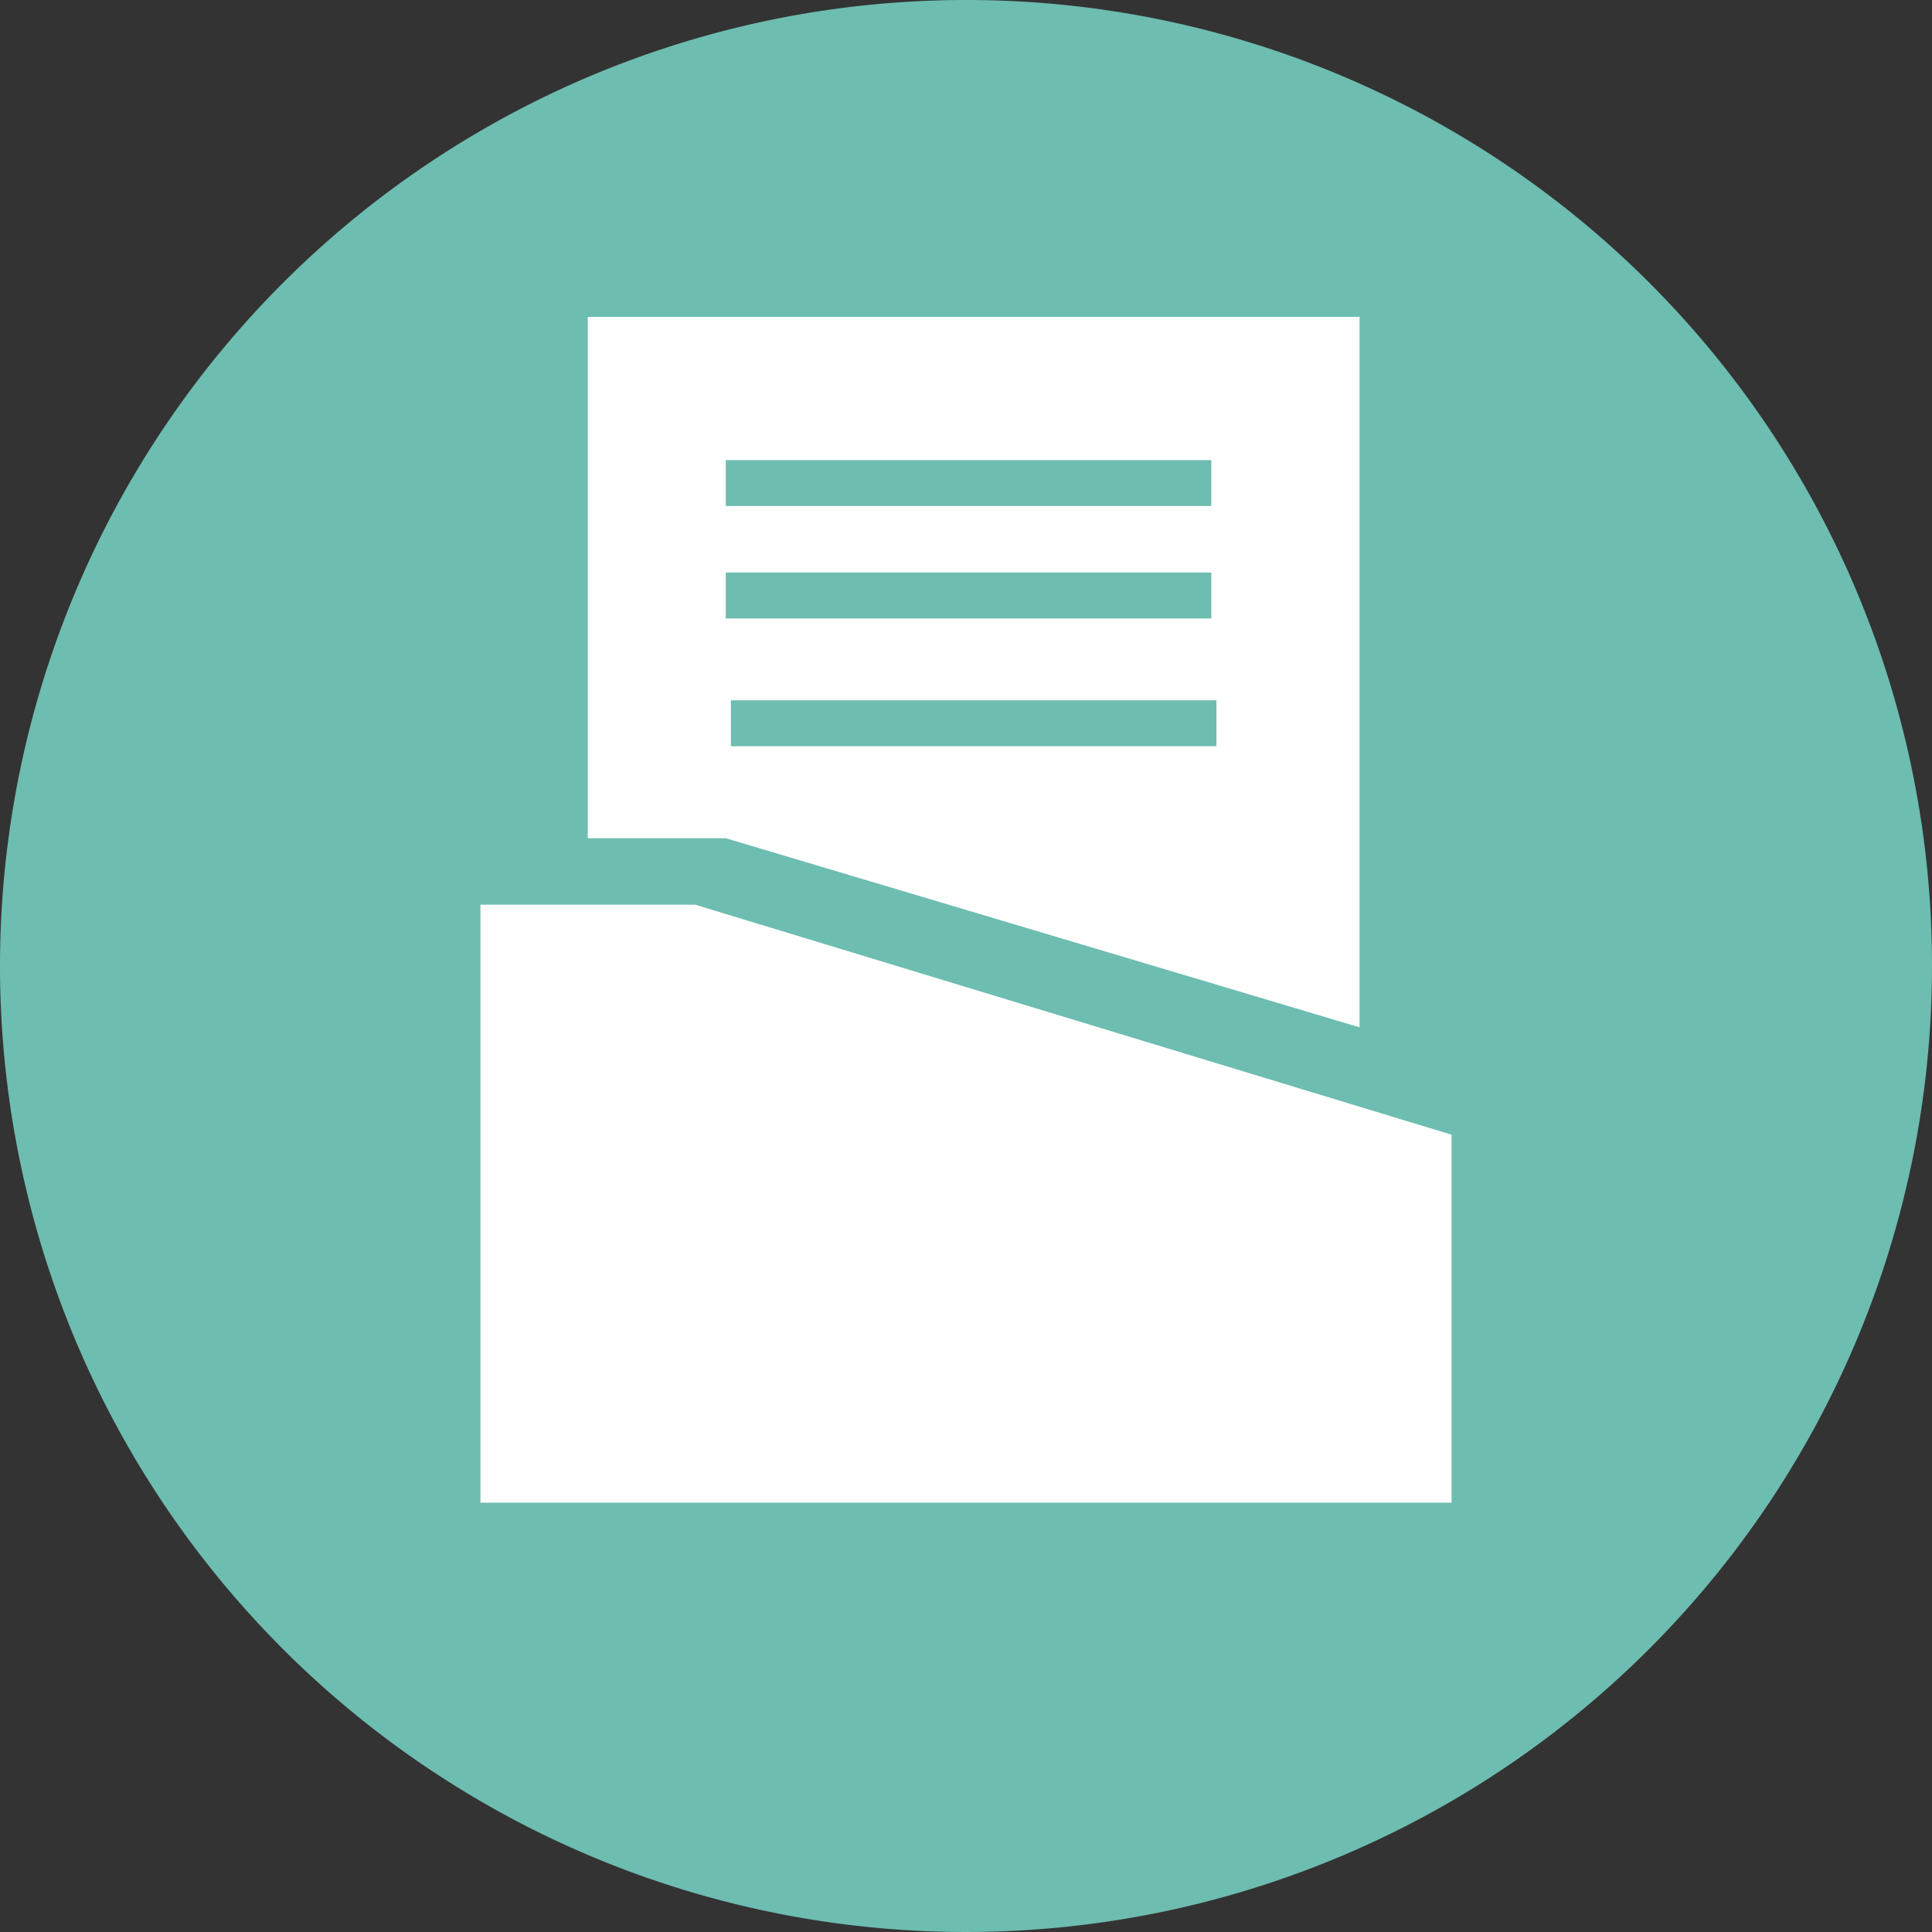
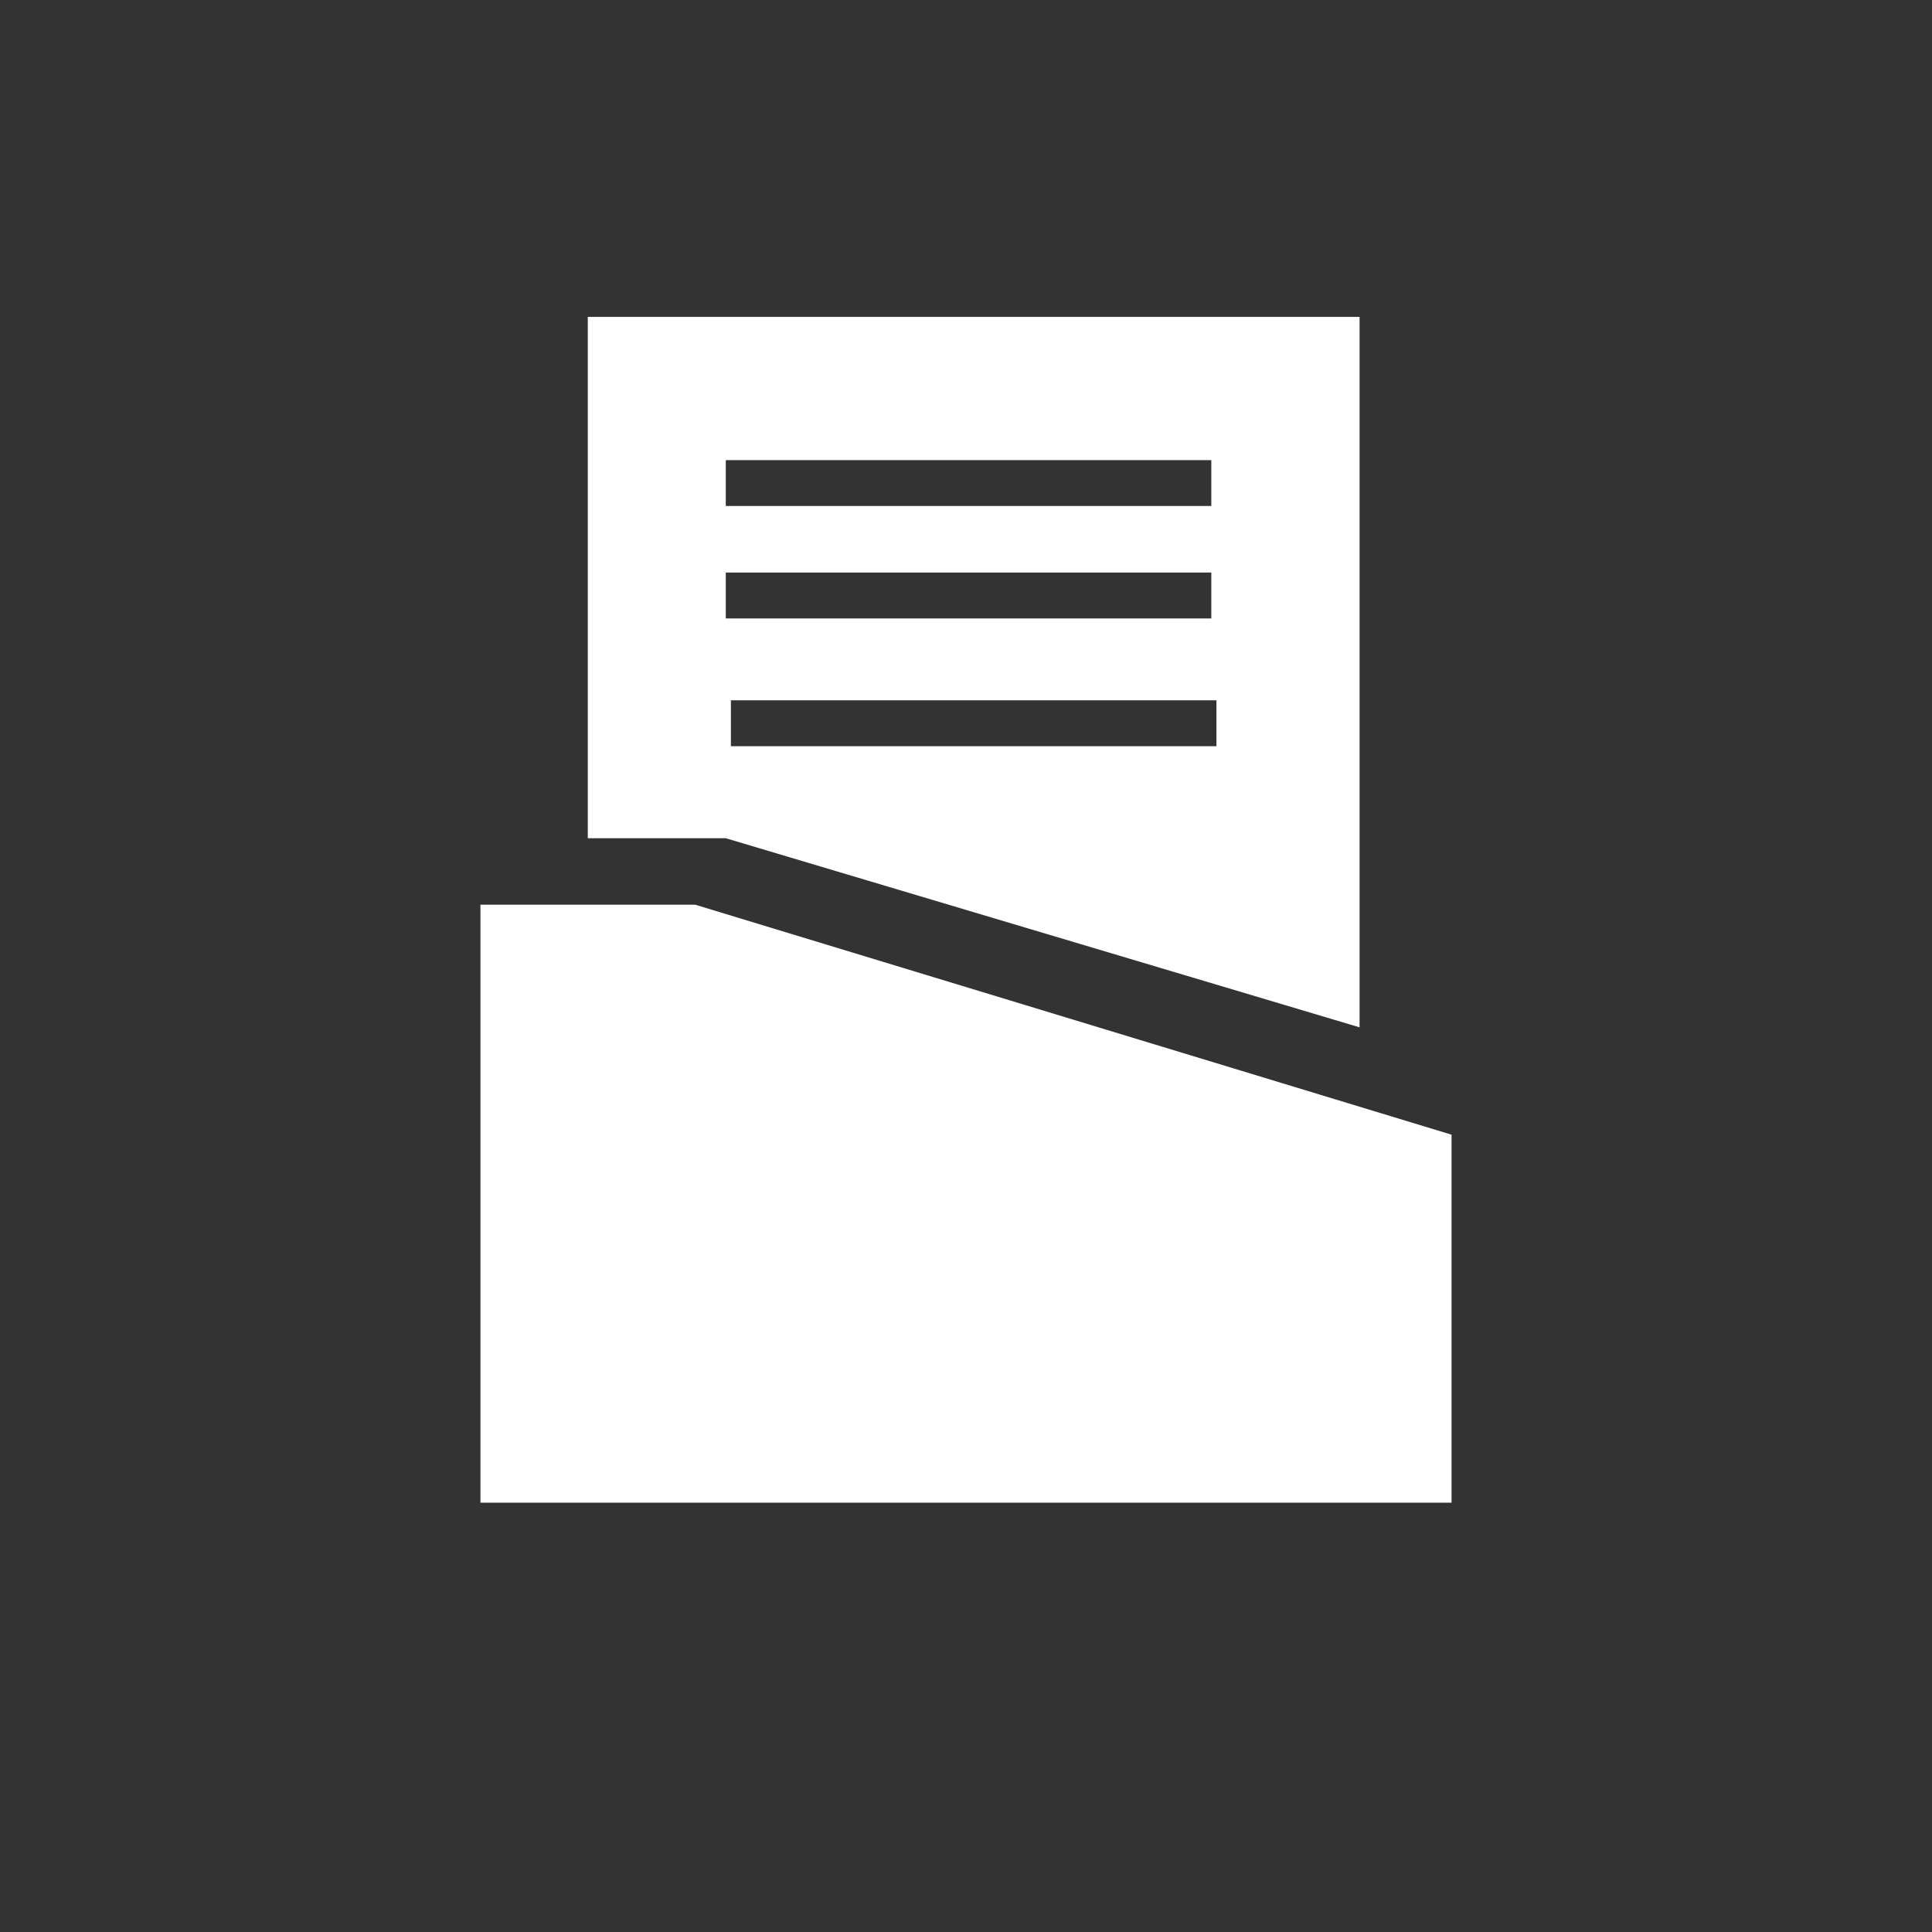
<svg xmlns="http://www.w3.org/2000/svg" width="80" height="80" viewBox="0 0 80 80">
  <rect x="0" y="0" width="80" height="80" fill="#333333" stroke="none" />
  <g id="Group_6385" data-name="Group 6385" transform="translate(-686.2 -59)">
-     <path id="Path_7602" data-name="Path 7602" d="M766.2,99a40,40,0,1,1-40-40A39.968,39.968,0,0,1,766.2,99Z" transform="translate(0)" fill="#6dbdb0" />
    <g id="XMLID_438_" transform="translate(706.094 72.122)">
      <g id="Group_6384" data-name="Group 6384">
        <path id="Path_7603" data-name="Path 7603" d="M735.812,86.224v15.238H695.6V76.7h8.889Z" transform="translate(-695.6 -52.361)" fill="#fff" />
        <path id="Path_7604" data-name="Path 7604" d="M703.414,86.787H697.7V65.2h31.958V94.618Zm20.317-3.81v-1.9H703.626v1.9Zm-.212-5.291v-1.9H703.414v1.9Zm0-4.656v-1.9H703.414v1.9Z" transform="translate(-693.255 -65.2)" fill="#fff" />
      </g>
    </g>
  </g>
</svg>